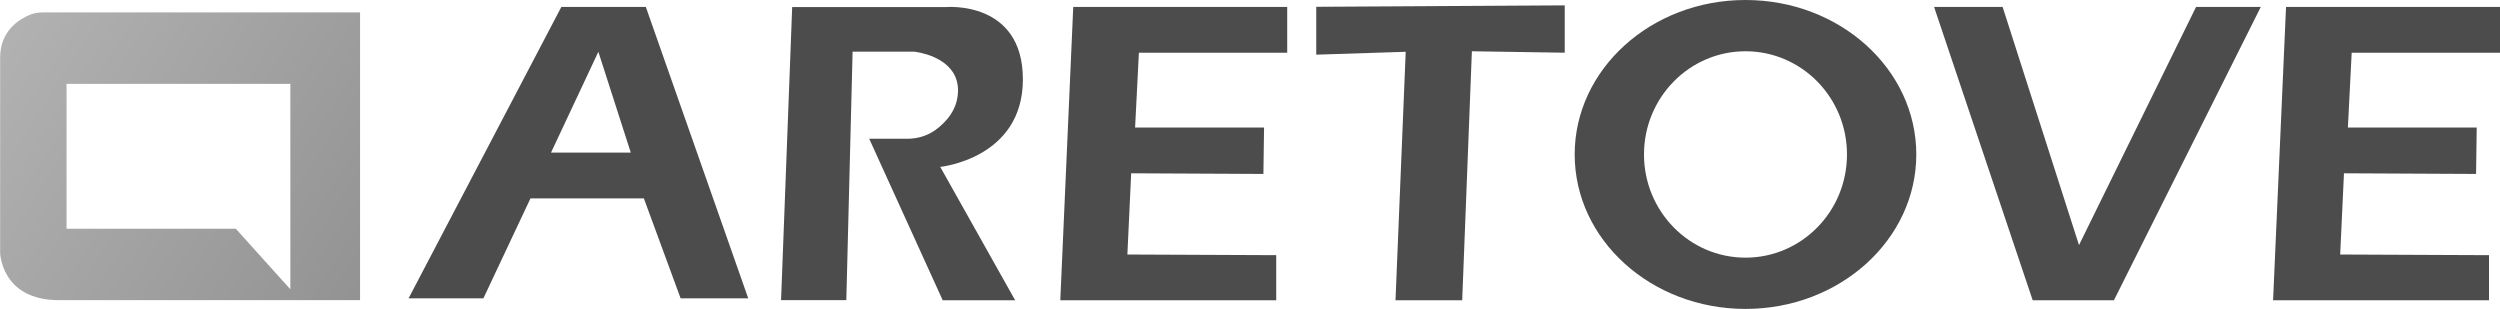
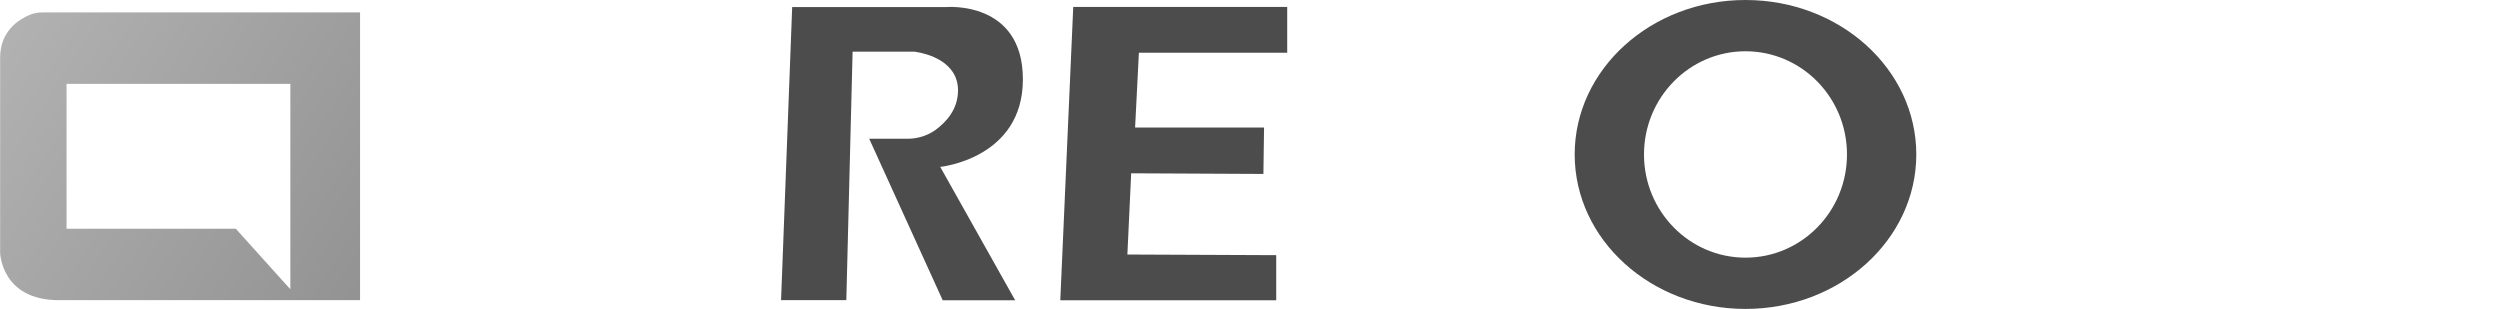
<svg xmlns="http://www.w3.org/2000/svg" id="Layer_2" viewBox="0 0 191.15 23.62">
  <defs>
    <style>      .cls-1 {        fill: #4c4c4c;      }      .cls-2 {        fill: url(#linear-gradient);      }    </style>
    <linearGradient id="linear-gradient" x1="-.03" y1="2.16" x2="30.29" y2="21.71" gradientUnits="userSpaceOnUse">
      <stop offset="0" stop-color="#b2b2b2" />
      <stop offset="1" stop-color="#919191" />
    </linearGradient>
  </defs>
  <g id="Layer_1-2" data-name="Layer_1">
    <g>
      <path class="cls-2" d="M3.25.95c-.34,0-.68.06-.99.19-.83.35-2.25,1.24-2.25,3.27v14.92s.08,3.62,4.49,3.62h23.03V.95H3.25ZM22.21,22.13l-4.18-4.64H5.09V6.41h17.11v15.72Z" />
-       <path class="cls-1" d="M49.38.53h-6.46l-11.68,22.28h5.72l3.6-7.64h8.67l2.81,7.64h5.17L49.38.53ZM42.13,11.67l3.62-7.71,2.48,7.71h-6.1Z" />
      <path class="cls-1" d="M60.57.53l-.85,22.42h4.99l.48-19h4.58c.11,0,.22,0,.33.03.69.11,3.15.68,3.15,2.93,0,1.46-.92,2.44-1.73,3.03-.63.45-1.38.67-2.15.67h-2.91l5.62,12.35h5.54l-5.73-10.2s6.32-.63,6.32-6.69-5.88-5.53-5.88-5.53h-11.75Z" />
      <polygon class="cls-1" points="82.06 .53 81.07 22.96 97.58 22.96 97.58 19.51 86.2 19.46 86.49 13.25 96.6 13.3 96.65 9.75 86.79 9.75 87.08 4.03 98.42 4.03 98.42 .53 82.06 .53" />
-       <polygon class="cls-1" points="174.79 .53 173.8 22.96 190.31 22.96 190.31 19.51 178.93 19.46 179.22 13.25 189.32 13.3 189.37 9.75 179.52 9.75 179.81 4.03 191.15 4.03 191.15 .53 174.79 .53" />
-       <polygon class="cls-1" points="100.64 .52 100.64 4.18 107.48 3.96 106.7 22.96 111.8 22.96 112.54 3.92 119.64 4.03 119.64 .41 100.64 .52" />
      <path class="cls-1" d="M133.46,0c-7.21,0-13.06,5.29-13.06,11.81s5.85,11.81,13.06,11.81,13.06-5.29,13.06-11.81-5.84-11.81-13.06-11.81ZM133.46,19.7c-4.29,0-7.76-3.54-7.76-7.89s3.47-7.89,7.76-7.89,7.76,3.53,7.76,7.89-3.47,7.89-7.76,7.89Z" />
-       <polygon class="cls-1" points="147.88 .53 153.12 .53 158.96 18.74 167.91 .53 172.86 .53 161.63 22.96 155.42 22.96 147.88 .53" />
    </g>
  </g>
</svg>